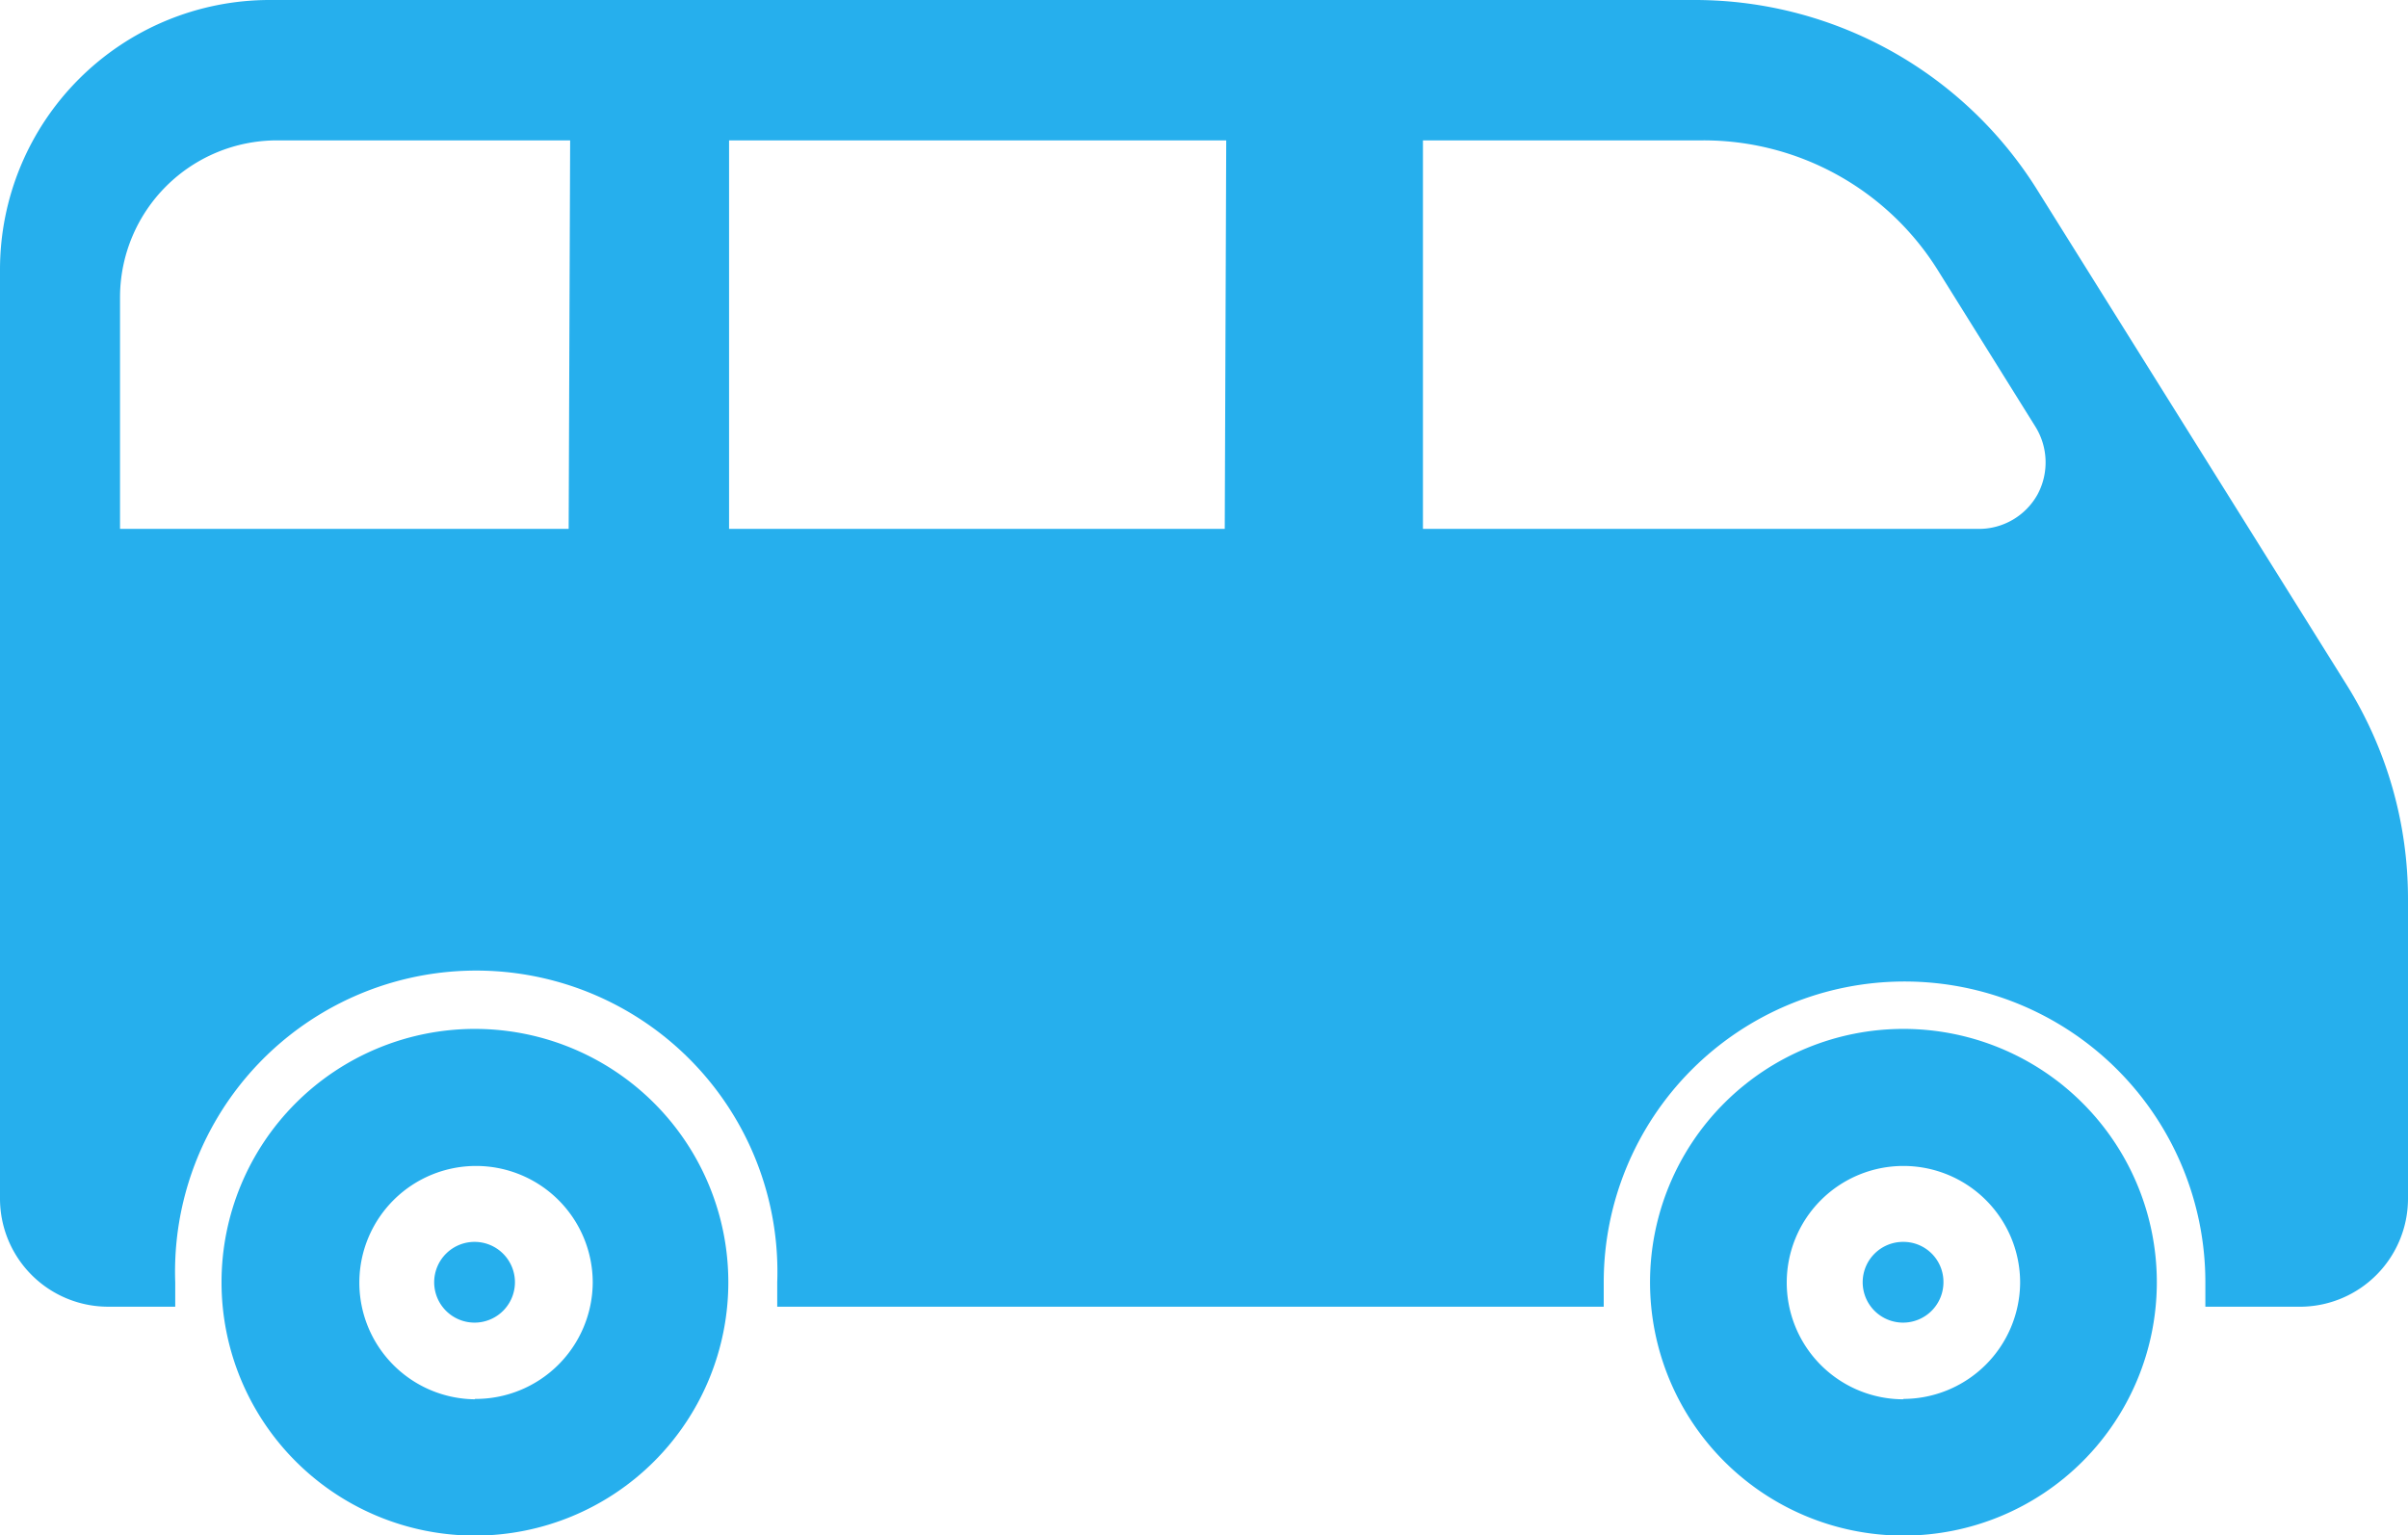
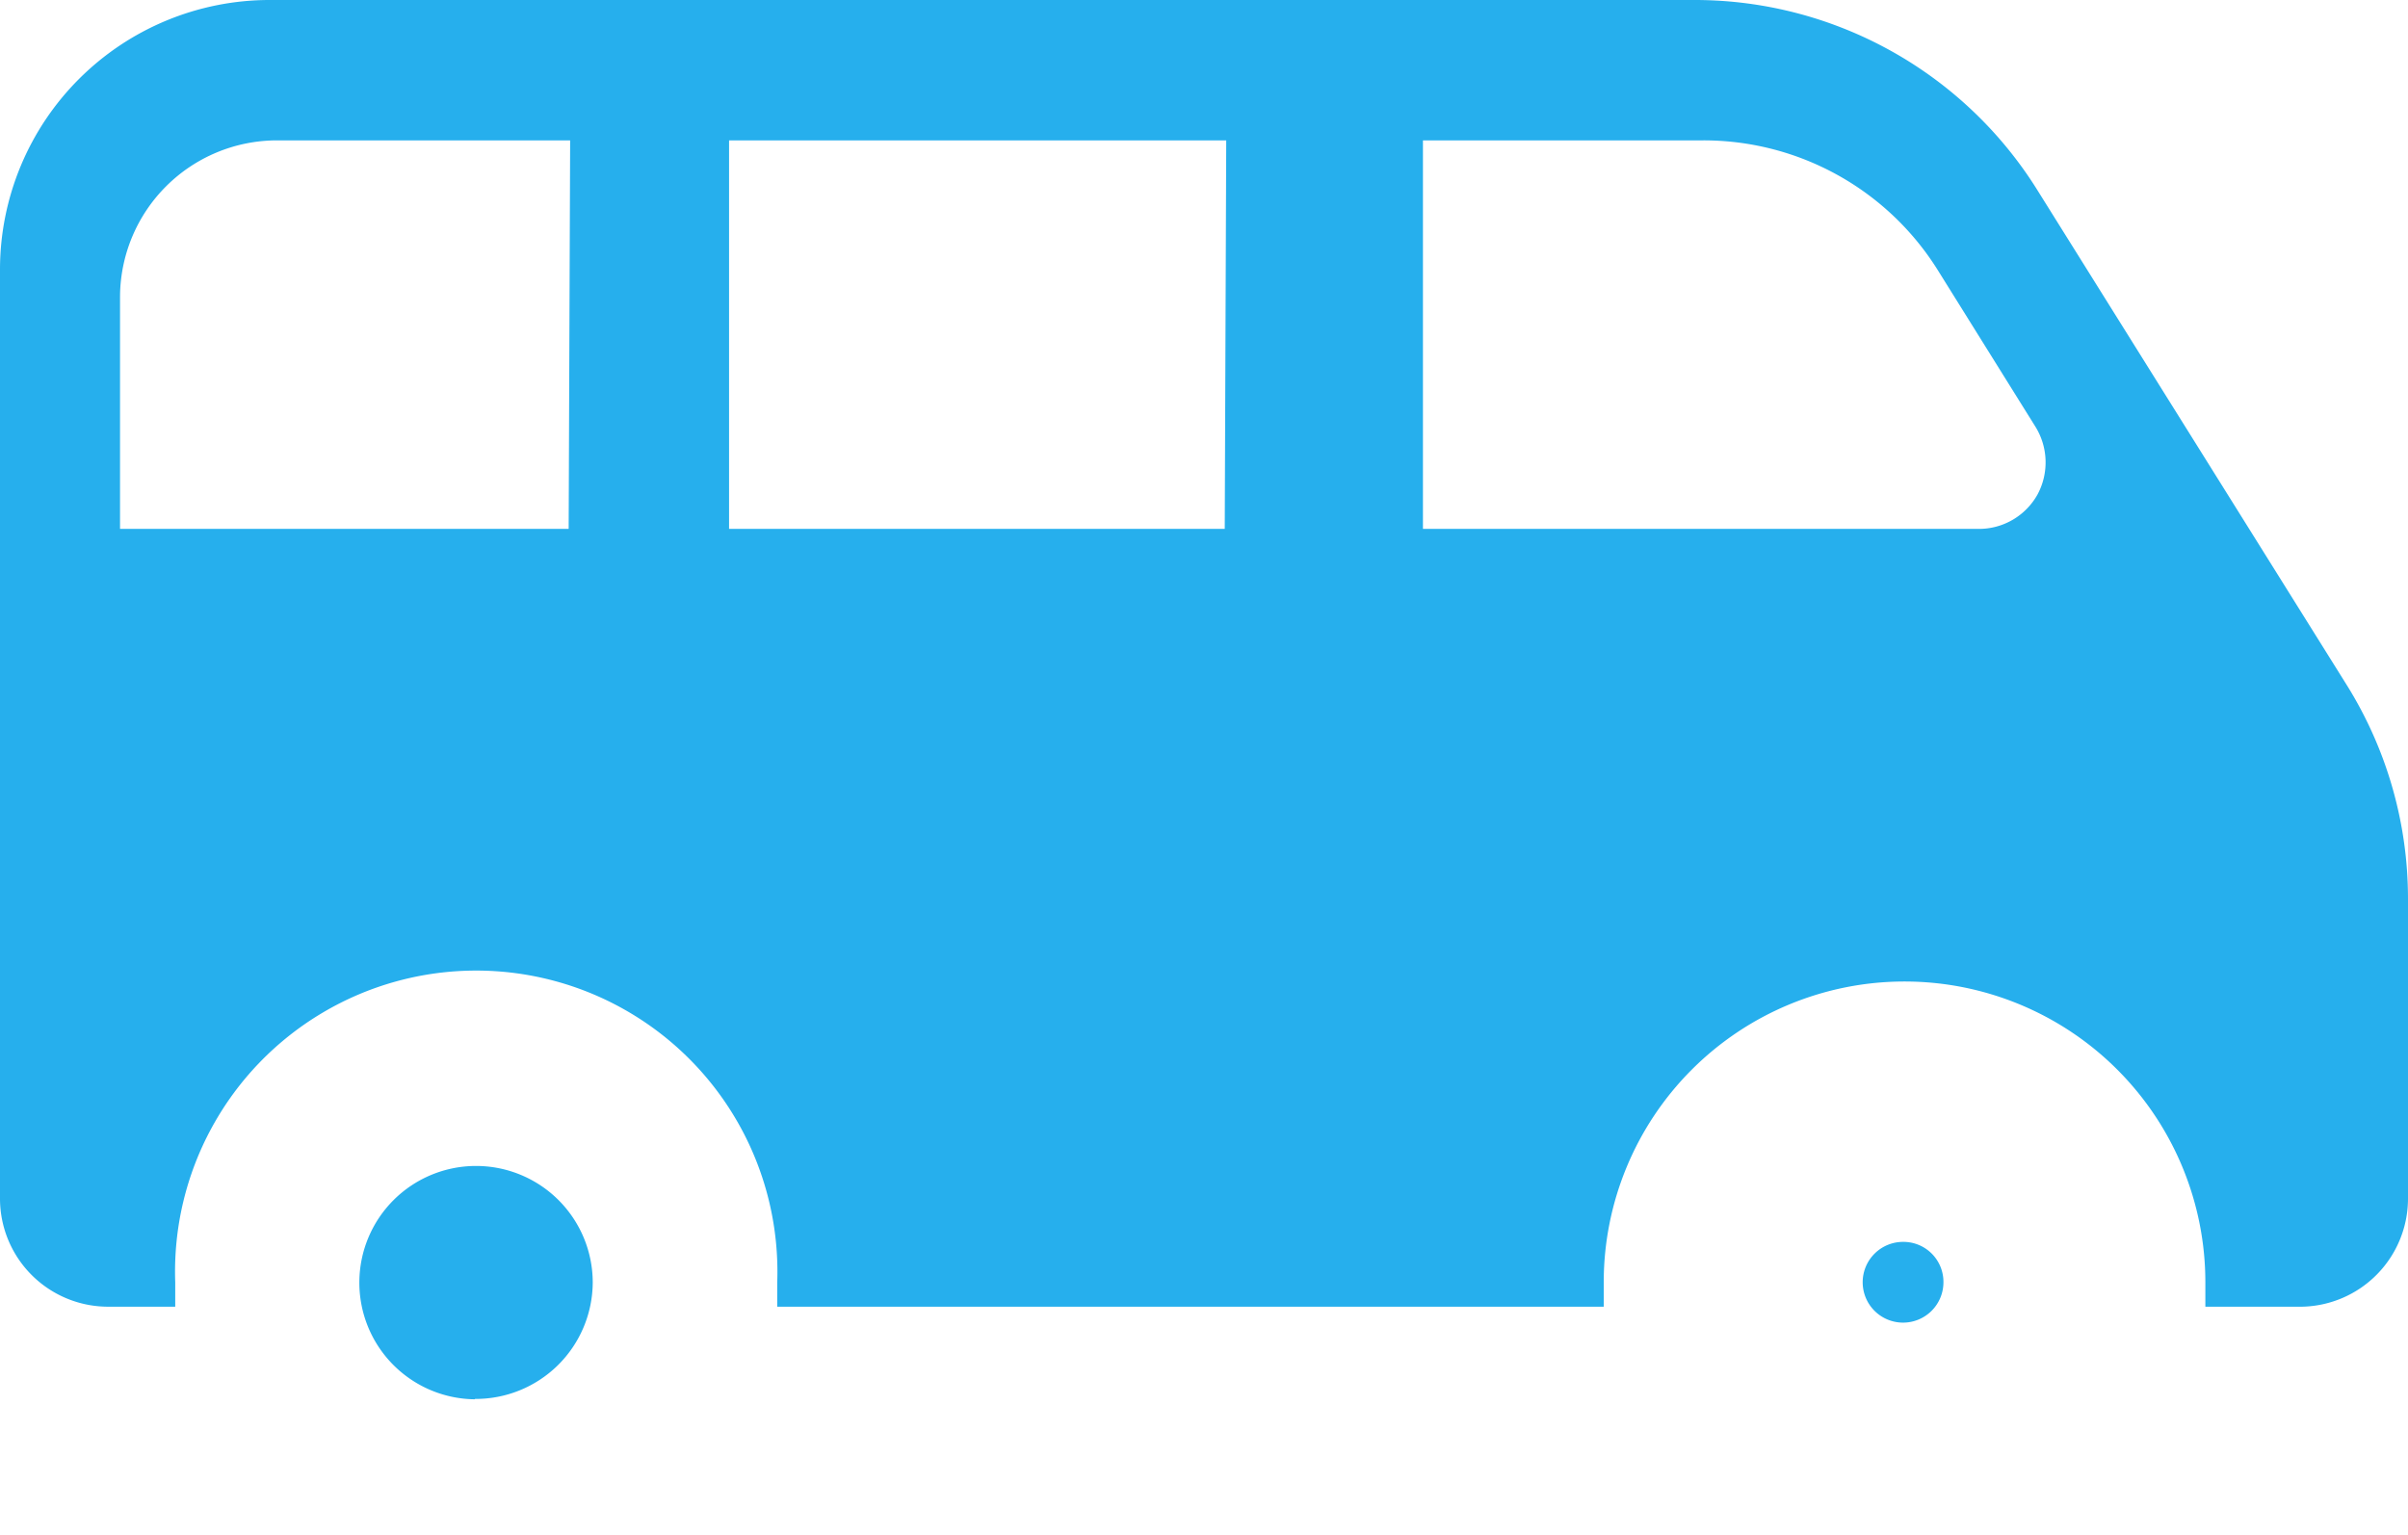
<svg xmlns="http://www.w3.org/2000/svg" width="65" height="41.45" viewBox="0 0 65 41.45">
  <defs>
    <style>
      .cls-1 {
        fill: #26afed;
      }
    </style>
  </defs>
  <title>i_car</title>
  <g id="レイヤー_2" data-name="レイヤー 2">
    <g id="icon">
      <g id="i_car">
-         <path class="cls-1" d="M12.82,27.78a6.84,6.84,0,1,0,6.84,6.84A6.84,6.84,0,0,0,12.82,27.78Zm0,10A3.15,3.15,0,1,1,16,34.62,3.16,3.16,0,0,1,12.82,37.77Z" />
-         <path class="cls-1" d="M51.38,27.78a6.84,6.84,0,1,0,6.84,6.84A6.84,6.84,0,0,0,51.38,27.78Zm0,10a3.15,3.15,0,1,1,3.15-3.15A3.16,3.16,0,0,1,51.38,37.77Z" />
-         <path class="cls-1" d="M12.82,33.53a1.09,1.09,0,1,0,1.08,1.09A1.09,1.09,0,0,0,12.82,33.53Z" />
+         <path class="cls-1" d="M12.82,27.78A6.84,6.84,0,0,0,12.82,27.78Zm0,10A3.15,3.15,0,1,1,16,34.62,3.16,3.16,0,0,1,12.82,37.77Z" />
        <path class="cls-1" d="M51.38,33.53a1.09,1.09,0,1,0,1.08,1.09A1.08,1.08,0,0,0,51.38,33.53Z" />
        <path class="cls-1" d="M63.35,18.5,55,5.14A10.9,10.9,0,0,0,45.76,0H7.27A7.28,7.28,0,0,0,0,7.27V32.36a2.92,2.92,0,0,0,2.91,2.92H4.73q0-.33,0-.66a8.13,8.13,0,1,1,16.25,0c0,.22,0,.44,0,.66H43.29q0-.33,0-.66a8.12,8.12,0,1,1,16.24,0q0,.33,0,.66h2.61A2.92,2.92,0,0,0,65,32.36V24.27A10.9,10.9,0,0,0,63.35,18.5Zm-48-4.22H3.24V8A4.24,4.24,0,0,1,7.47,3.79h7.92Zm17.71,0H19.68V3.79H33.1ZM55,13.35a1.81,1.81,0,0,1-1.59.93h-15V3.79h7.55a7.45,7.45,0,0,1,6.37,3.54l2.6,4.17A1.83,1.83,0,0,1,55,13.35Z" />
      </g>
    </g>
  </g>
</svg>